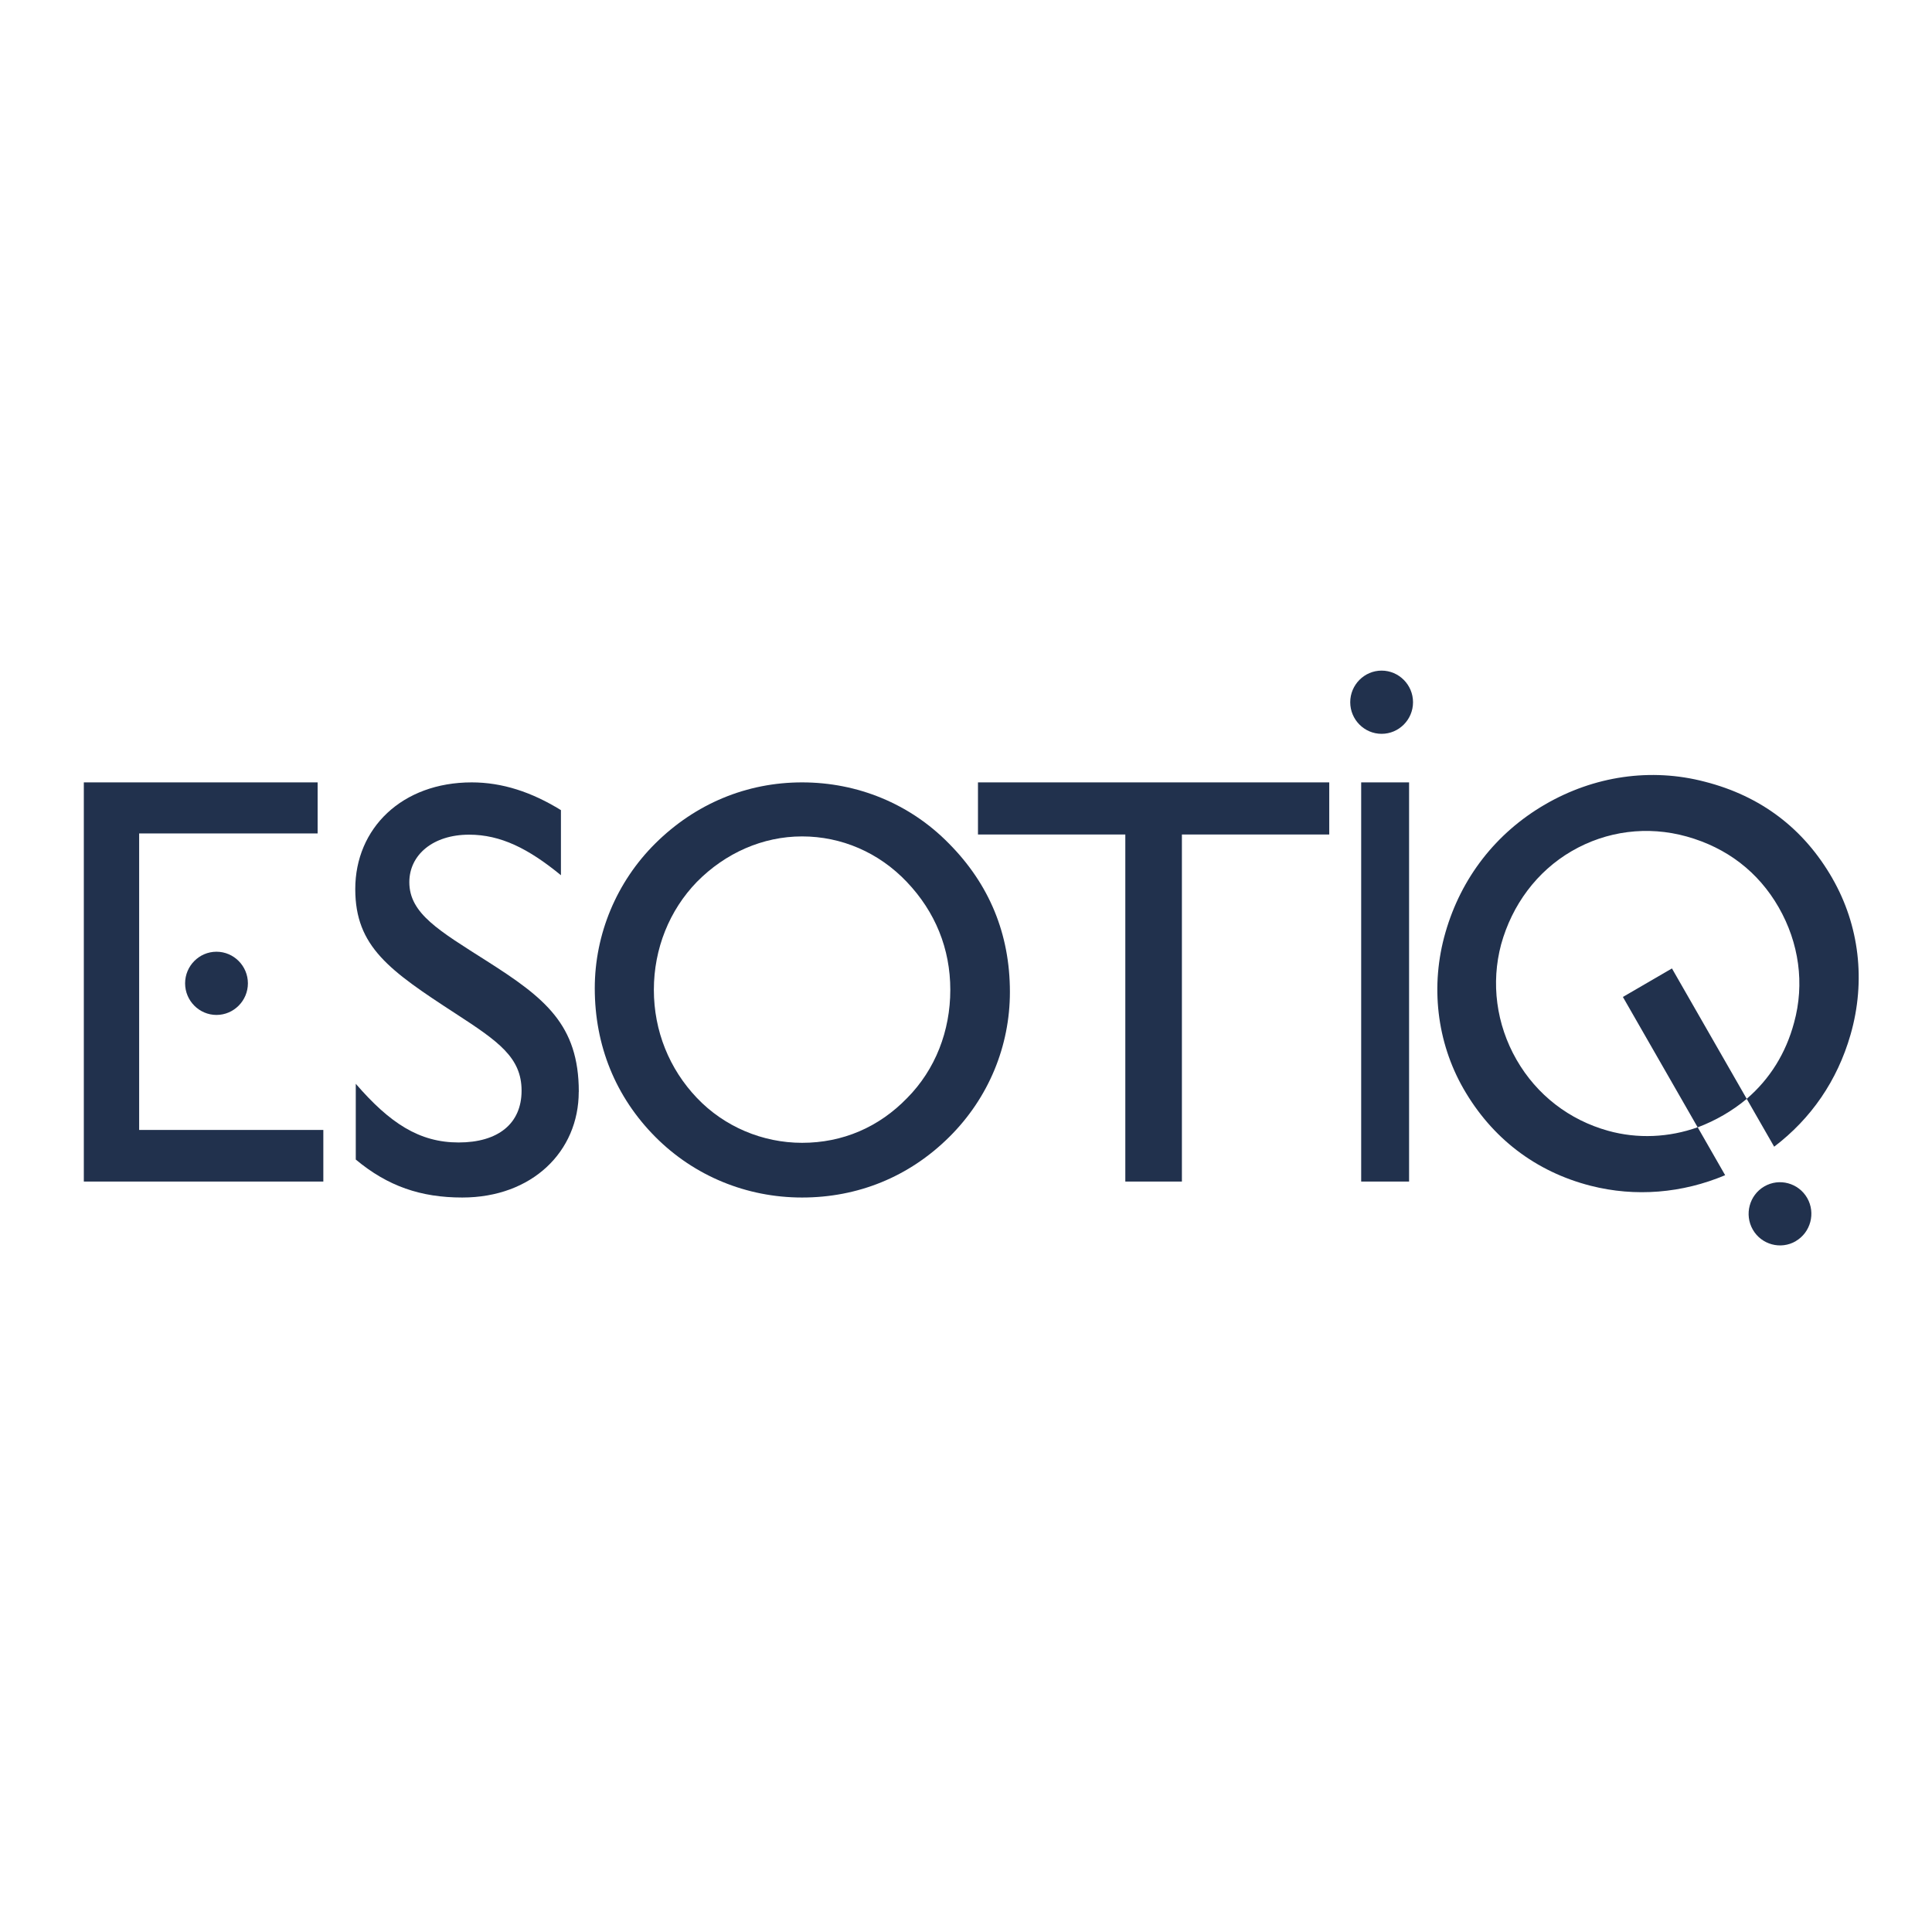
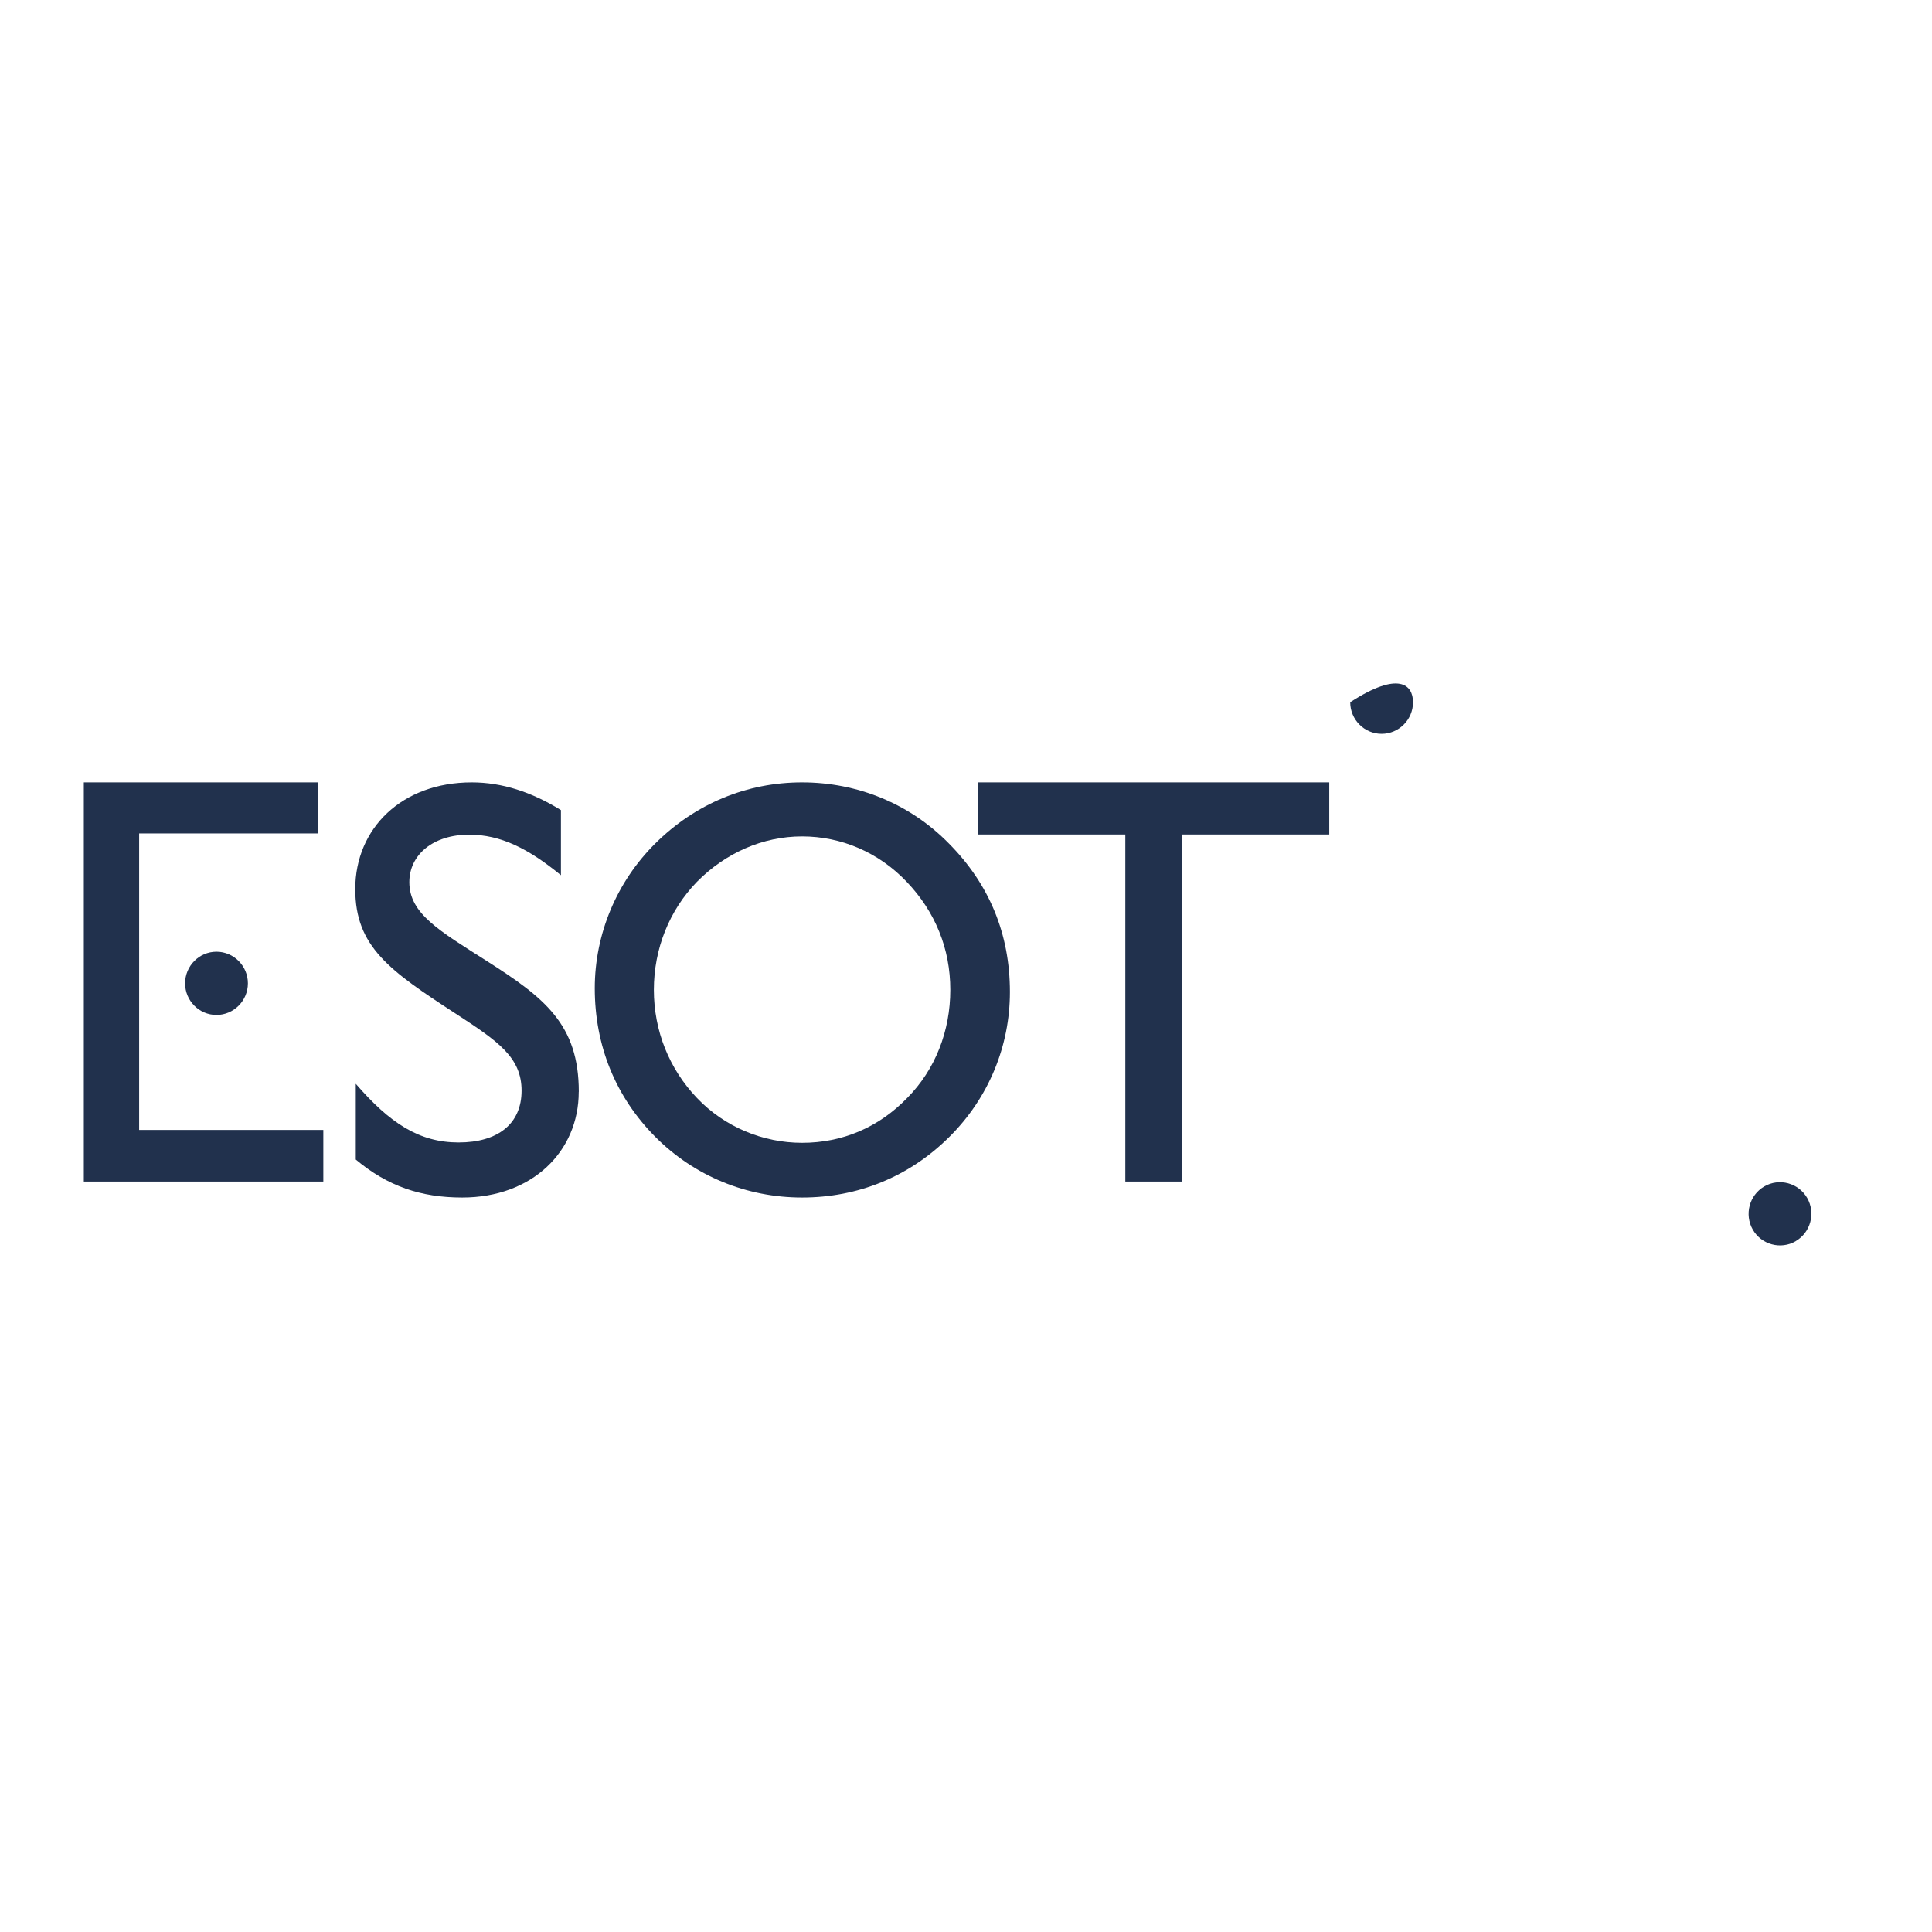
<svg xmlns="http://www.w3.org/2000/svg" width="121" height="121" viewBox="0 0 121 121" fill="none">
-   <path d="M86.529 45.959C85.447 45.959 84.564 45.07 84.564 43.98C84.564 42.889 85.449 42 86.529 42C87.61 42 88.497 42.889 88.497 43.98C88.497 45.07 87.614 45.959 86.529 45.959Z" fill="#21314D" />
+   <path d="M86.529 45.959C85.447 45.959 84.564 45.07 84.564 43.98C87.61 42 88.497 42.889 88.497 43.98C88.497 45.07 87.614 45.959 86.529 45.959Z" fill="#21314D" />
  <path d="M112.464 77.736C111.527 78.281 110.318 77.955 109.777 77.01C109.236 76.066 109.559 74.851 110.496 74.306C111.435 73.76 112.641 74.086 113.183 75.029C113.724 75.974 113.401 77.188 112.462 77.734" fill="#21314D" />
  <path d="M13.558 63.565C12.476 63.565 11.593 62.676 11.593 61.586C11.593 60.495 12.476 59.606 13.558 59.606C14.641 59.606 15.526 60.497 15.526 61.586C15.526 62.674 14.641 63.565 13.558 63.565Z" fill="#21314D" />
-   <path d="M114.767 55.02C112.963 51.874 110.272 49.854 106.775 48.959C103.395 48.072 99.833 48.6 96.761 50.386C93.689 52.171 91.51 54.978 90.527 58.402C89.566 61.733 89.985 65.265 91.655 68.181C93.429 71.274 96.168 73.381 99.621 74.264C102.424 74.979 105.364 74.733 108.045 73.601L106.325 70.6C104.527 71.242 102.556 71.336 100.708 70.818C98.291 70.143 96.254 68.591 94.977 66.366C93.705 64.147 93.371 61.564 94.014 59.149C94.7 56.67 96.254 54.572 98.433 53.306C100.614 52.038 103.179 51.704 105.64 52.391C108.147 53.092 110.122 54.602 111.397 56.824C112.673 59.049 113.033 61.614 112.362 64.047C111.852 65.958 110.842 67.58 109.395 68.819L111.115 71.817C113.424 70.063 115.068 67.686 115.897 64.804C116.87 61.426 116.439 57.938 114.765 55.02M109.397 68.821L104.713 60.653L101.641 62.439L106.325 70.605C107.444 70.183 108.49 69.58 109.397 68.821Z" fill="#21314D" />
  <path d="M83.25 52.264V49H61.25V52.264H70.478V74H74.022V52.264H83.25Z" fill="#21314D" />
-   <path d="M88.25 49H85.25V74H88.25V49Z" fill="#21314D" />
  <path d="M36.25 68.377C36.25 64.166 34.113 62.496 30.5 60.196C27.509 58.291 25.636 57.221 25.636 55.249C25.636 53.545 27.113 52.275 29.381 52.275C31.353 52.275 33.094 53.143 35.131 54.815V50.738C33.292 49.602 31.45 49 29.545 49C25.175 49 22.25 51.874 22.25 55.683C22.25 59.292 24.389 60.786 28.559 63.496C31.224 65.228 32.666 66.237 32.666 68.309C32.666 70.381 31.187 71.552 28.723 71.552C26.26 71.552 24.418 70.347 22.282 67.877V72.622C24.286 74.294 26.357 75 28.951 75C33.321 75 36.246 72.122 36.246 68.379" fill="#21314D" />
  <path d="M5.25 49V74H20.25V70.768H8.715V52.198H19.893V49H5.25Z" fill="#21314D" />
  <path d="M63.25 62.127C63.25 58.481 61.951 55.366 59.42 52.819C56.986 50.34 53.708 49 50.233 49C46.759 49 43.547 50.34 41.047 52.819C38.611 55.232 37.25 58.515 37.25 61.893C37.25 65.479 38.549 68.696 41.047 71.207C43.483 73.654 46.759 75 50.233 75C53.708 75 56.92 73.722 59.453 71.207C61.92 68.76 63.25 65.511 63.25 62.127ZM59.517 61.993C59.517 64.574 58.577 66.985 56.822 68.76C55.038 70.606 52.765 71.574 50.233 71.574C47.767 71.574 45.364 70.569 43.645 68.76C41.923 66.953 40.951 64.572 40.951 61.993C40.951 59.414 41.925 57.007 43.645 55.232C45.429 53.423 47.769 52.384 50.233 52.384C52.698 52.384 55.038 53.386 56.791 55.232C58.577 57.107 59.517 59.42 59.517 61.993Z" fill="#21314D" />
</svg>